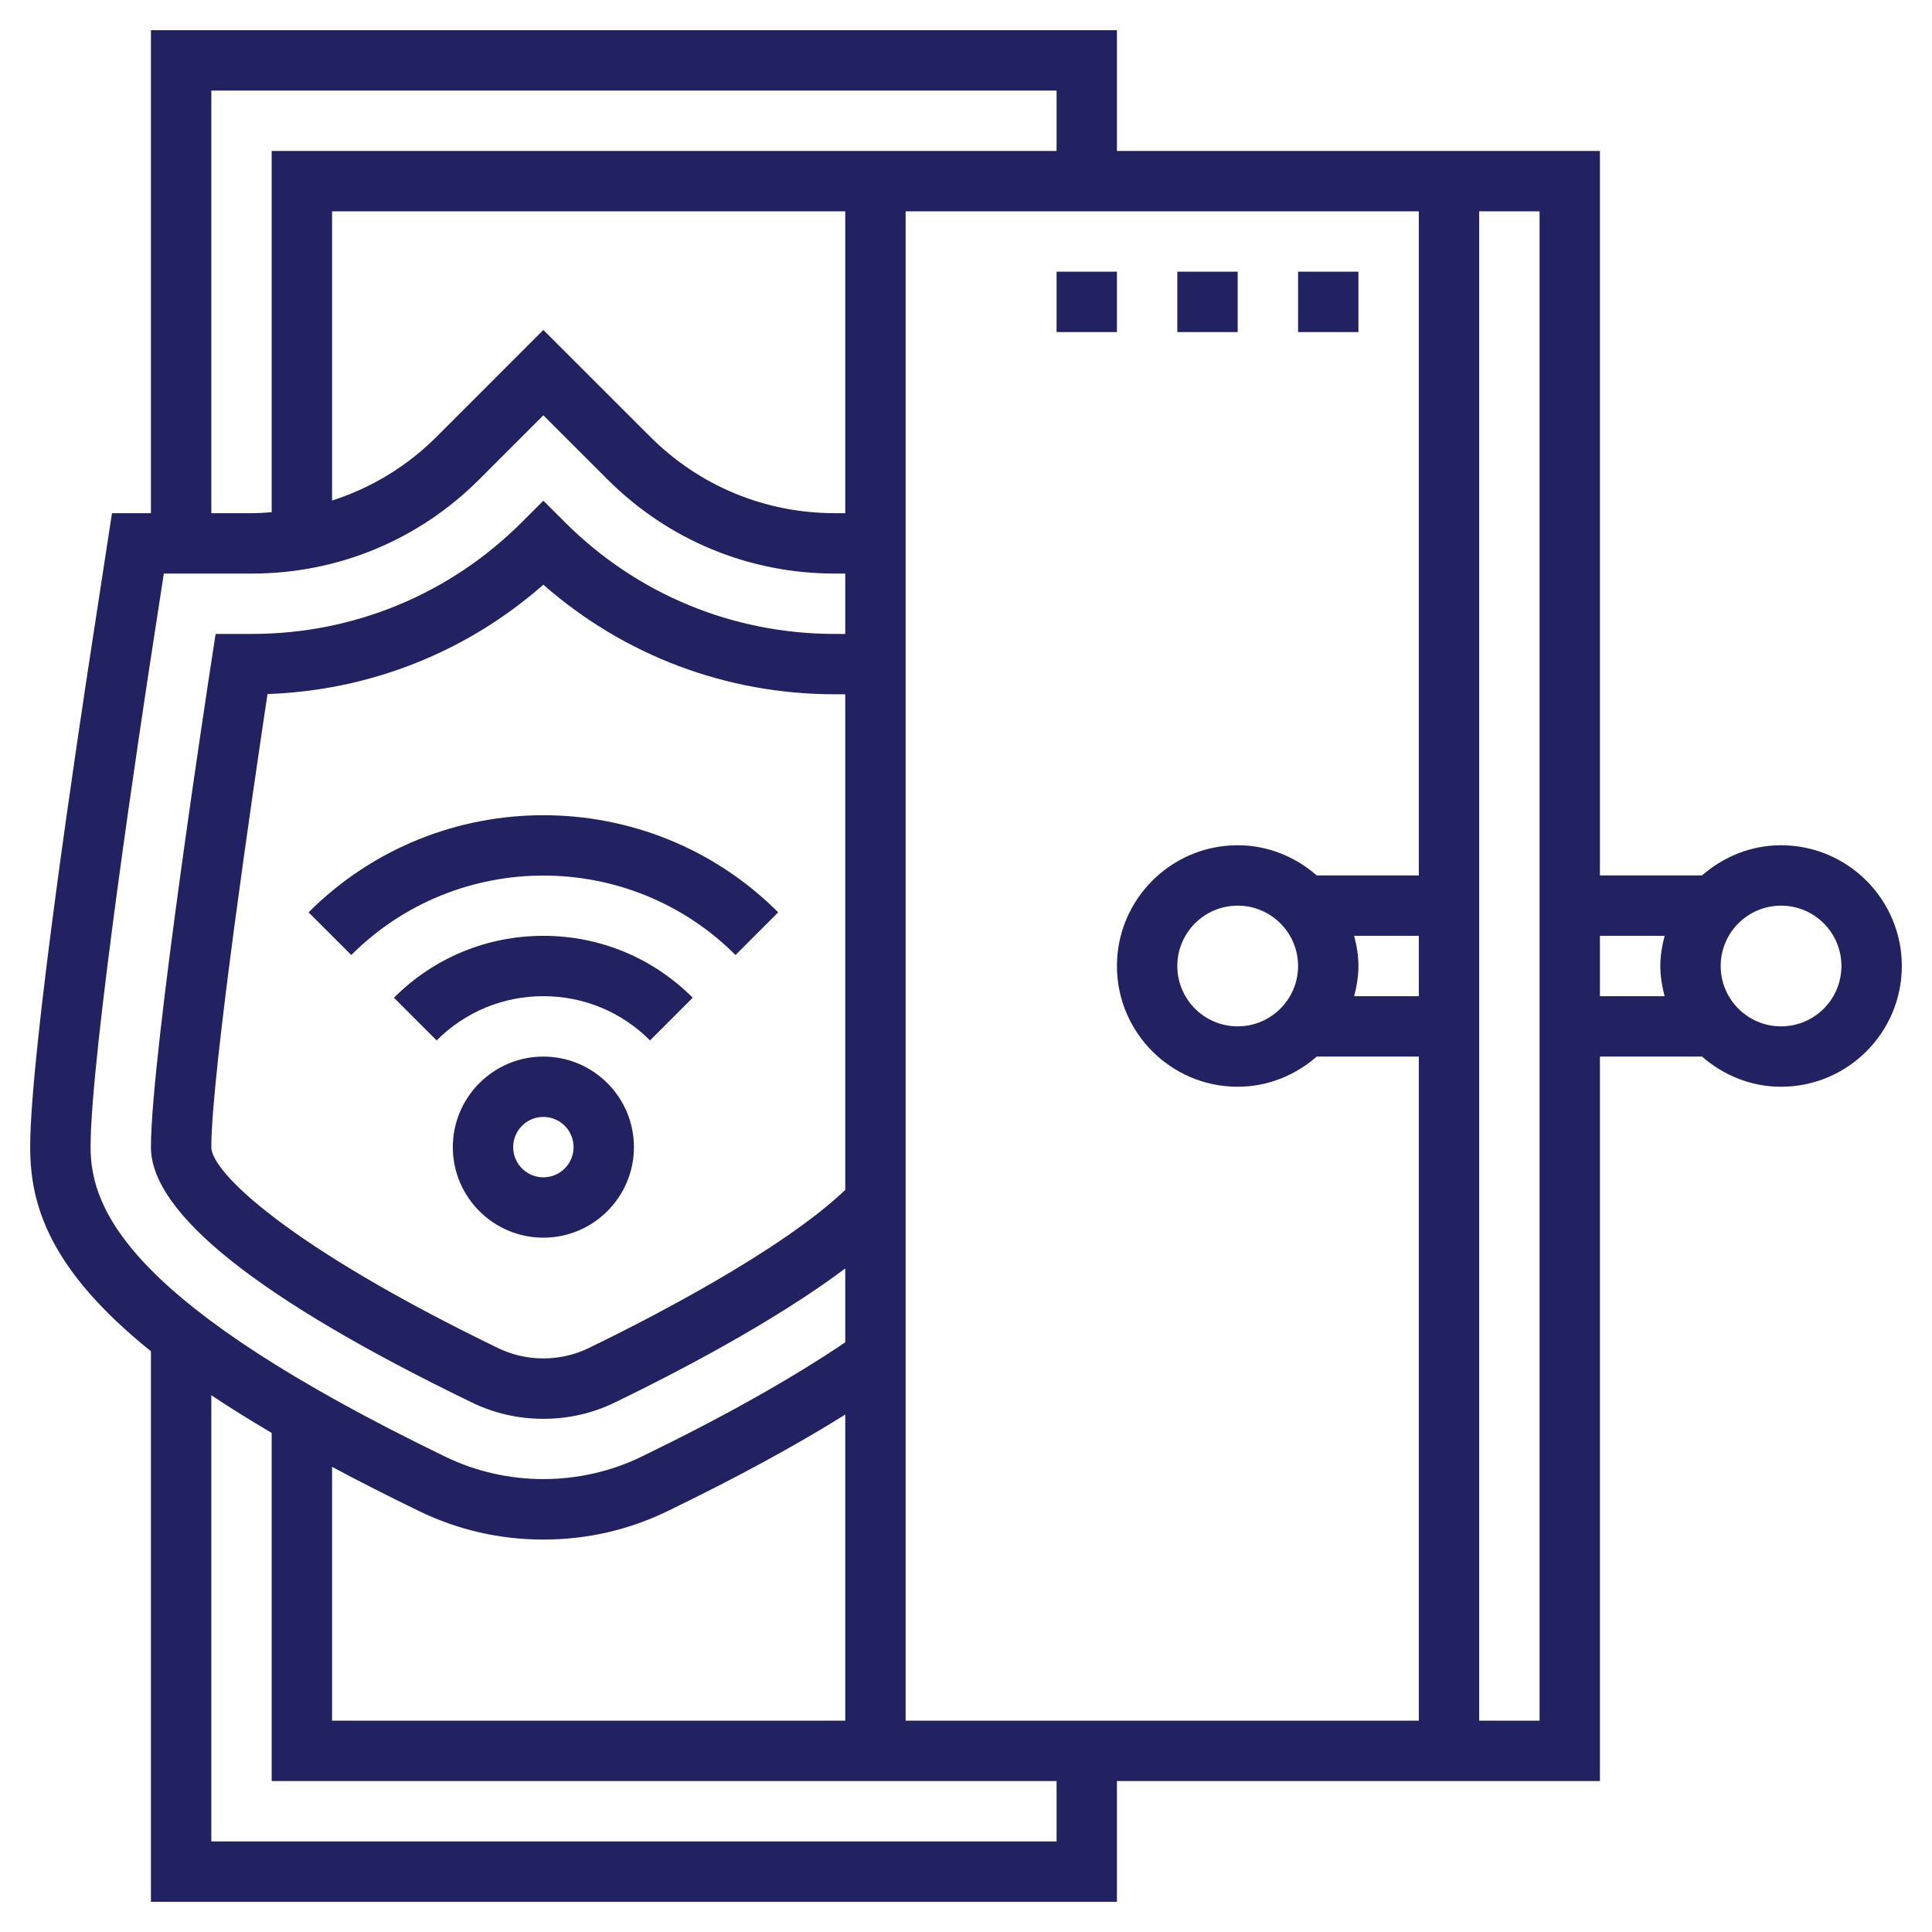
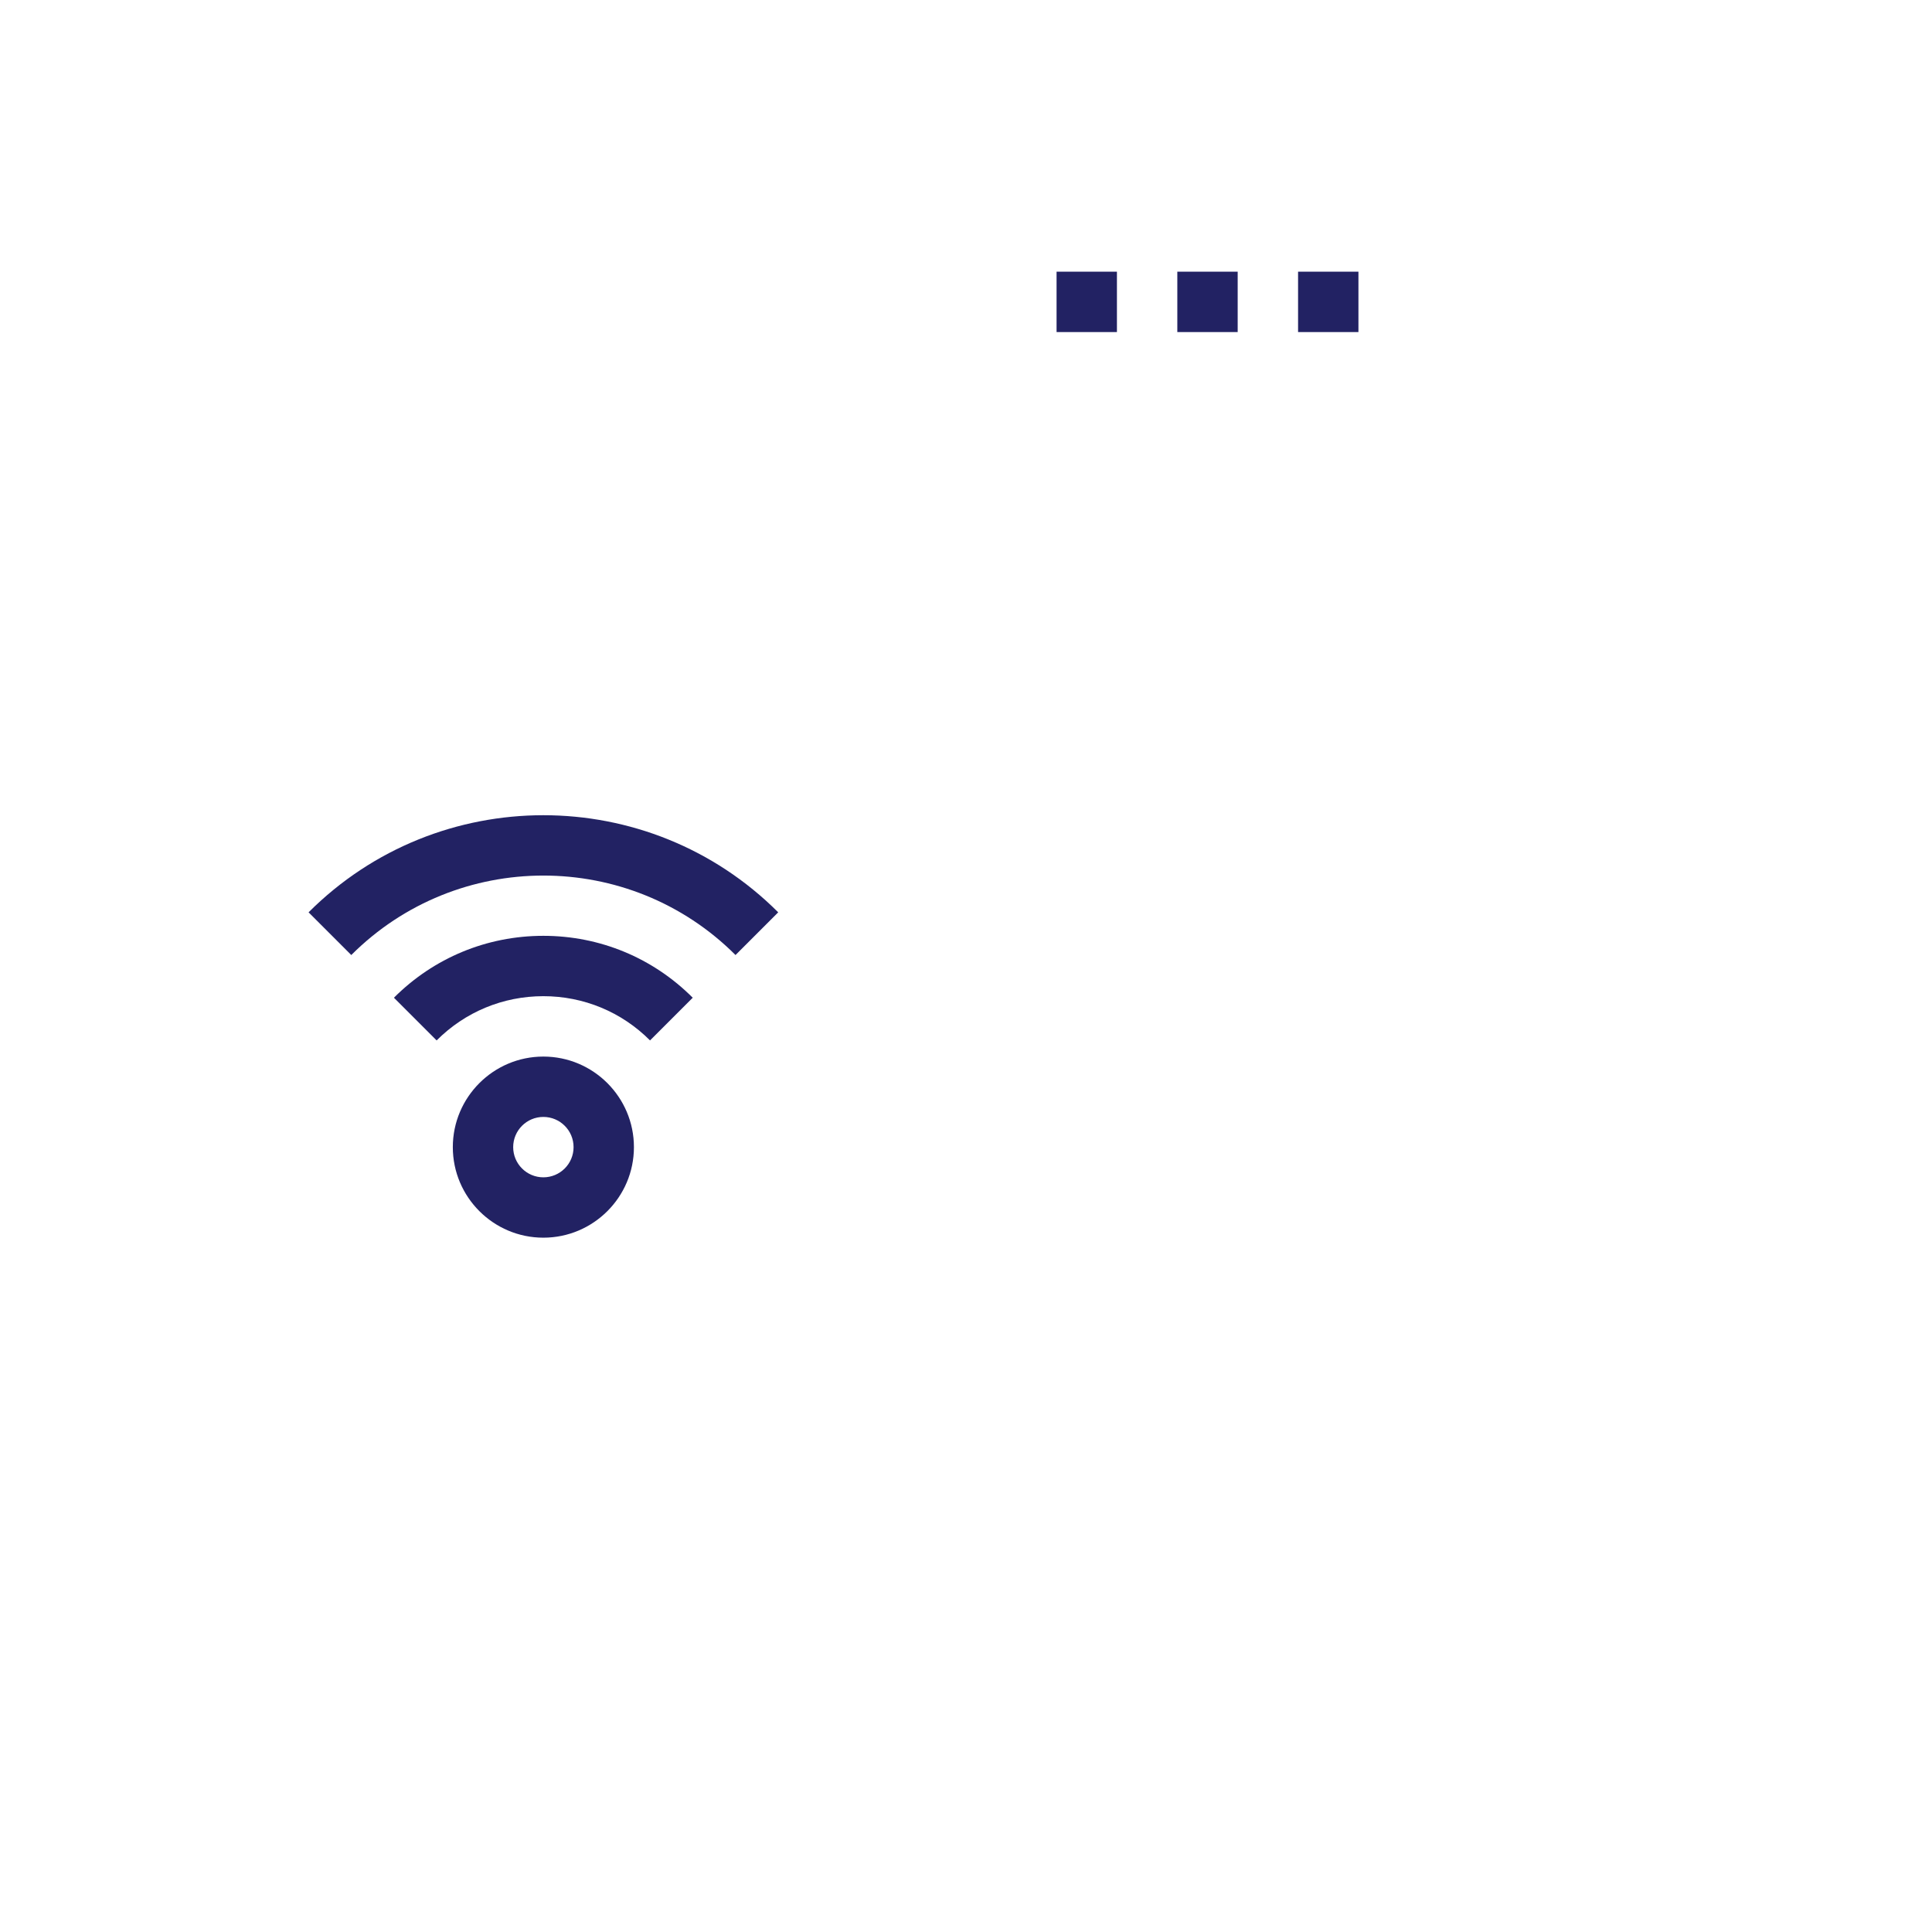
<svg xmlns="http://www.w3.org/2000/svg" width="50" height="50" viewBox="0 0 50 50" fill="none">
  <path d="M14.062 27.344C12.77 27.344 11.719 28.395 11.719 29.688C11.719 30.98 12.77 32.031 14.062 32.031C15.355 32.031 16.406 30.98 16.406 29.688C16.406 28.395 15.355 27.344 14.062 27.344ZM14.062 30.469C13.631 30.469 13.281 30.119 13.281 29.688C13.281 29.256 13.631 28.906 14.062 28.906C14.494 28.906 14.844 29.256 14.844 29.688C14.844 30.119 14.494 30.469 14.062 30.469Z" fill="#222263" />
  <path d="M10.195 25.821L11.3 26.926C12.037 26.188 13.019 25.781 14.062 25.781C15.105 25.781 16.086 26.188 16.823 26.926L17.928 25.821C16.896 24.788 15.523 24.219 14.062 24.219C12.601 24.219 11.227 24.788 10.195 25.821Z" fill="#222263" />
  <path d="M7.986 23.611L9.091 24.716C11.833 21.974 16.293 21.974 19.035 24.716L20.14 23.611C16.789 20.26 11.337 20.26 7.986 23.611Z" fill="#222263" />
-   <path d="M46.094 21.875C45.309 21.875 44.598 22.176 44.048 22.656H41.406V3.906H28.906V0.781H3.906V13.281H2.898L2.39 16.594C2.012 19.045 0.781 27.237 0.781 29.688C0.781 31.188 1.277 32.855 3.906 34.971V49.219H28.906V46.094H41.406V27.344H44.048C44.598 27.824 45.308 28.125 46.094 28.125C47.817 28.125 49.219 26.723 49.219 25C49.219 23.277 47.817 21.875 46.094 21.875ZM35.045 24.219H36.719V25.781H35.045C35.111 25.53 35.156 25.271 35.156 25C35.156 24.729 35.111 24.47 35.045 24.219ZM36.719 22.656H34.077C33.527 22.176 32.817 21.875 32.031 21.875C30.308 21.875 28.906 23.277 28.906 25C28.906 26.723 30.308 28.125 32.031 28.125C32.817 28.125 33.527 27.824 34.077 27.344H36.719V44.531H23.438V5.469H36.719V22.656ZM33.594 25C33.594 25.862 32.893 26.562 32.031 26.562C31.169 26.562 30.469 25.862 30.469 25C30.469 24.138 31.169 23.438 32.031 23.438C32.893 23.438 33.594 24.138 33.594 25ZM8.594 37.962C9.285 38.332 10.036 38.715 10.852 39.11C11.858 39.597 12.938 39.844 14.062 39.844C15.187 39.844 16.267 39.597 17.274 39.109C19.048 38.25 20.588 37.413 21.875 36.609V44.531H8.594V37.962ZM21.875 13.281H21.607C19.8 13.281 18.102 12.578 16.824 11.3L14.062 8.539L11.301 11.301C10.53 12.072 9.603 12.63 8.594 12.954V5.469H21.875V13.281ZM21.875 30.794C20.206 32.39 16.706 34.175 15.231 34.89C14.502 35.244 13.623 35.244 12.894 34.89C7.446 32.252 5.469 30.333 5.469 29.688C5.469 27.769 6.58 20.24 6.923 17.962C9.577 17.869 12.074 16.878 14.062 15.132C16.152 16.966 18.802 17.968 21.607 17.968H21.875V30.794ZM5.469 2.344H27.344V3.906H7.031V13.256C6.861 13.269 6.691 13.281 6.518 13.281H5.469V2.344ZM2.344 29.688C2.344 27.288 3.668 18.557 3.934 16.831L4.24 14.844H6.518C8.742 14.844 10.833 13.978 12.405 12.405L14.062 10.748L15.72 12.405C17.292 13.978 19.384 14.844 21.607 14.844H21.875V16.406H21.607C18.966 16.406 16.482 15.378 14.615 13.51L14.062 12.958L13.51 13.51C11.642 15.378 9.159 16.406 6.518 16.406H5.58L5.478 17.069C5.414 17.486 3.906 27.312 3.906 29.688C3.906 31.403 6.701 33.627 12.213 36.297C12.792 36.577 13.414 36.719 14.062 36.719C14.711 36.719 15.333 36.577 15.912 36.297C17.482 35.536 20.032 34.212 21.875 32.827V34.739C20.494 35.673 18.732 36.666 16.594 37.702C15.007 38.471 13.116 38.47 11.532 37.703C3.388 33.759 2.344 31.348 2.344 29.688ZM27.344 47.656H5.469V36.109C5.941 36.424 6.462 36.749 7.031 37.084V46.094H27.344V47.656ZM39.844 44.531H38.281V5.469H39.844V44.531ZM41.406 24.219H43.08C43.014 24.47 42.969 24.729 42.969 25C42.969 25.271 43.014 25.53 43.08 25.781H41.406V24.219ZM46.094 26.562C45.232 26.562 44.531 25.862 44.531 25C44.531 24.138 45.232 23.438 46.094 23.438C46.956 23.438 47.656 24.138 47.656 25C47.656 25.862 46.956 26.562 46.094 26.562Z" fill="#222263" />
  <path d="M33.594 7.031H35.156V8.594H33.594V7.031Z" fill="#222263" />
  <path d="M30.469 7.031H32.031V8.594H30.469V7.031Z" fill="#222263" />
  <path d="M27.344 7.031H28.906V8.594H27.344V7.031Z" fill="#222263" />
</svg>